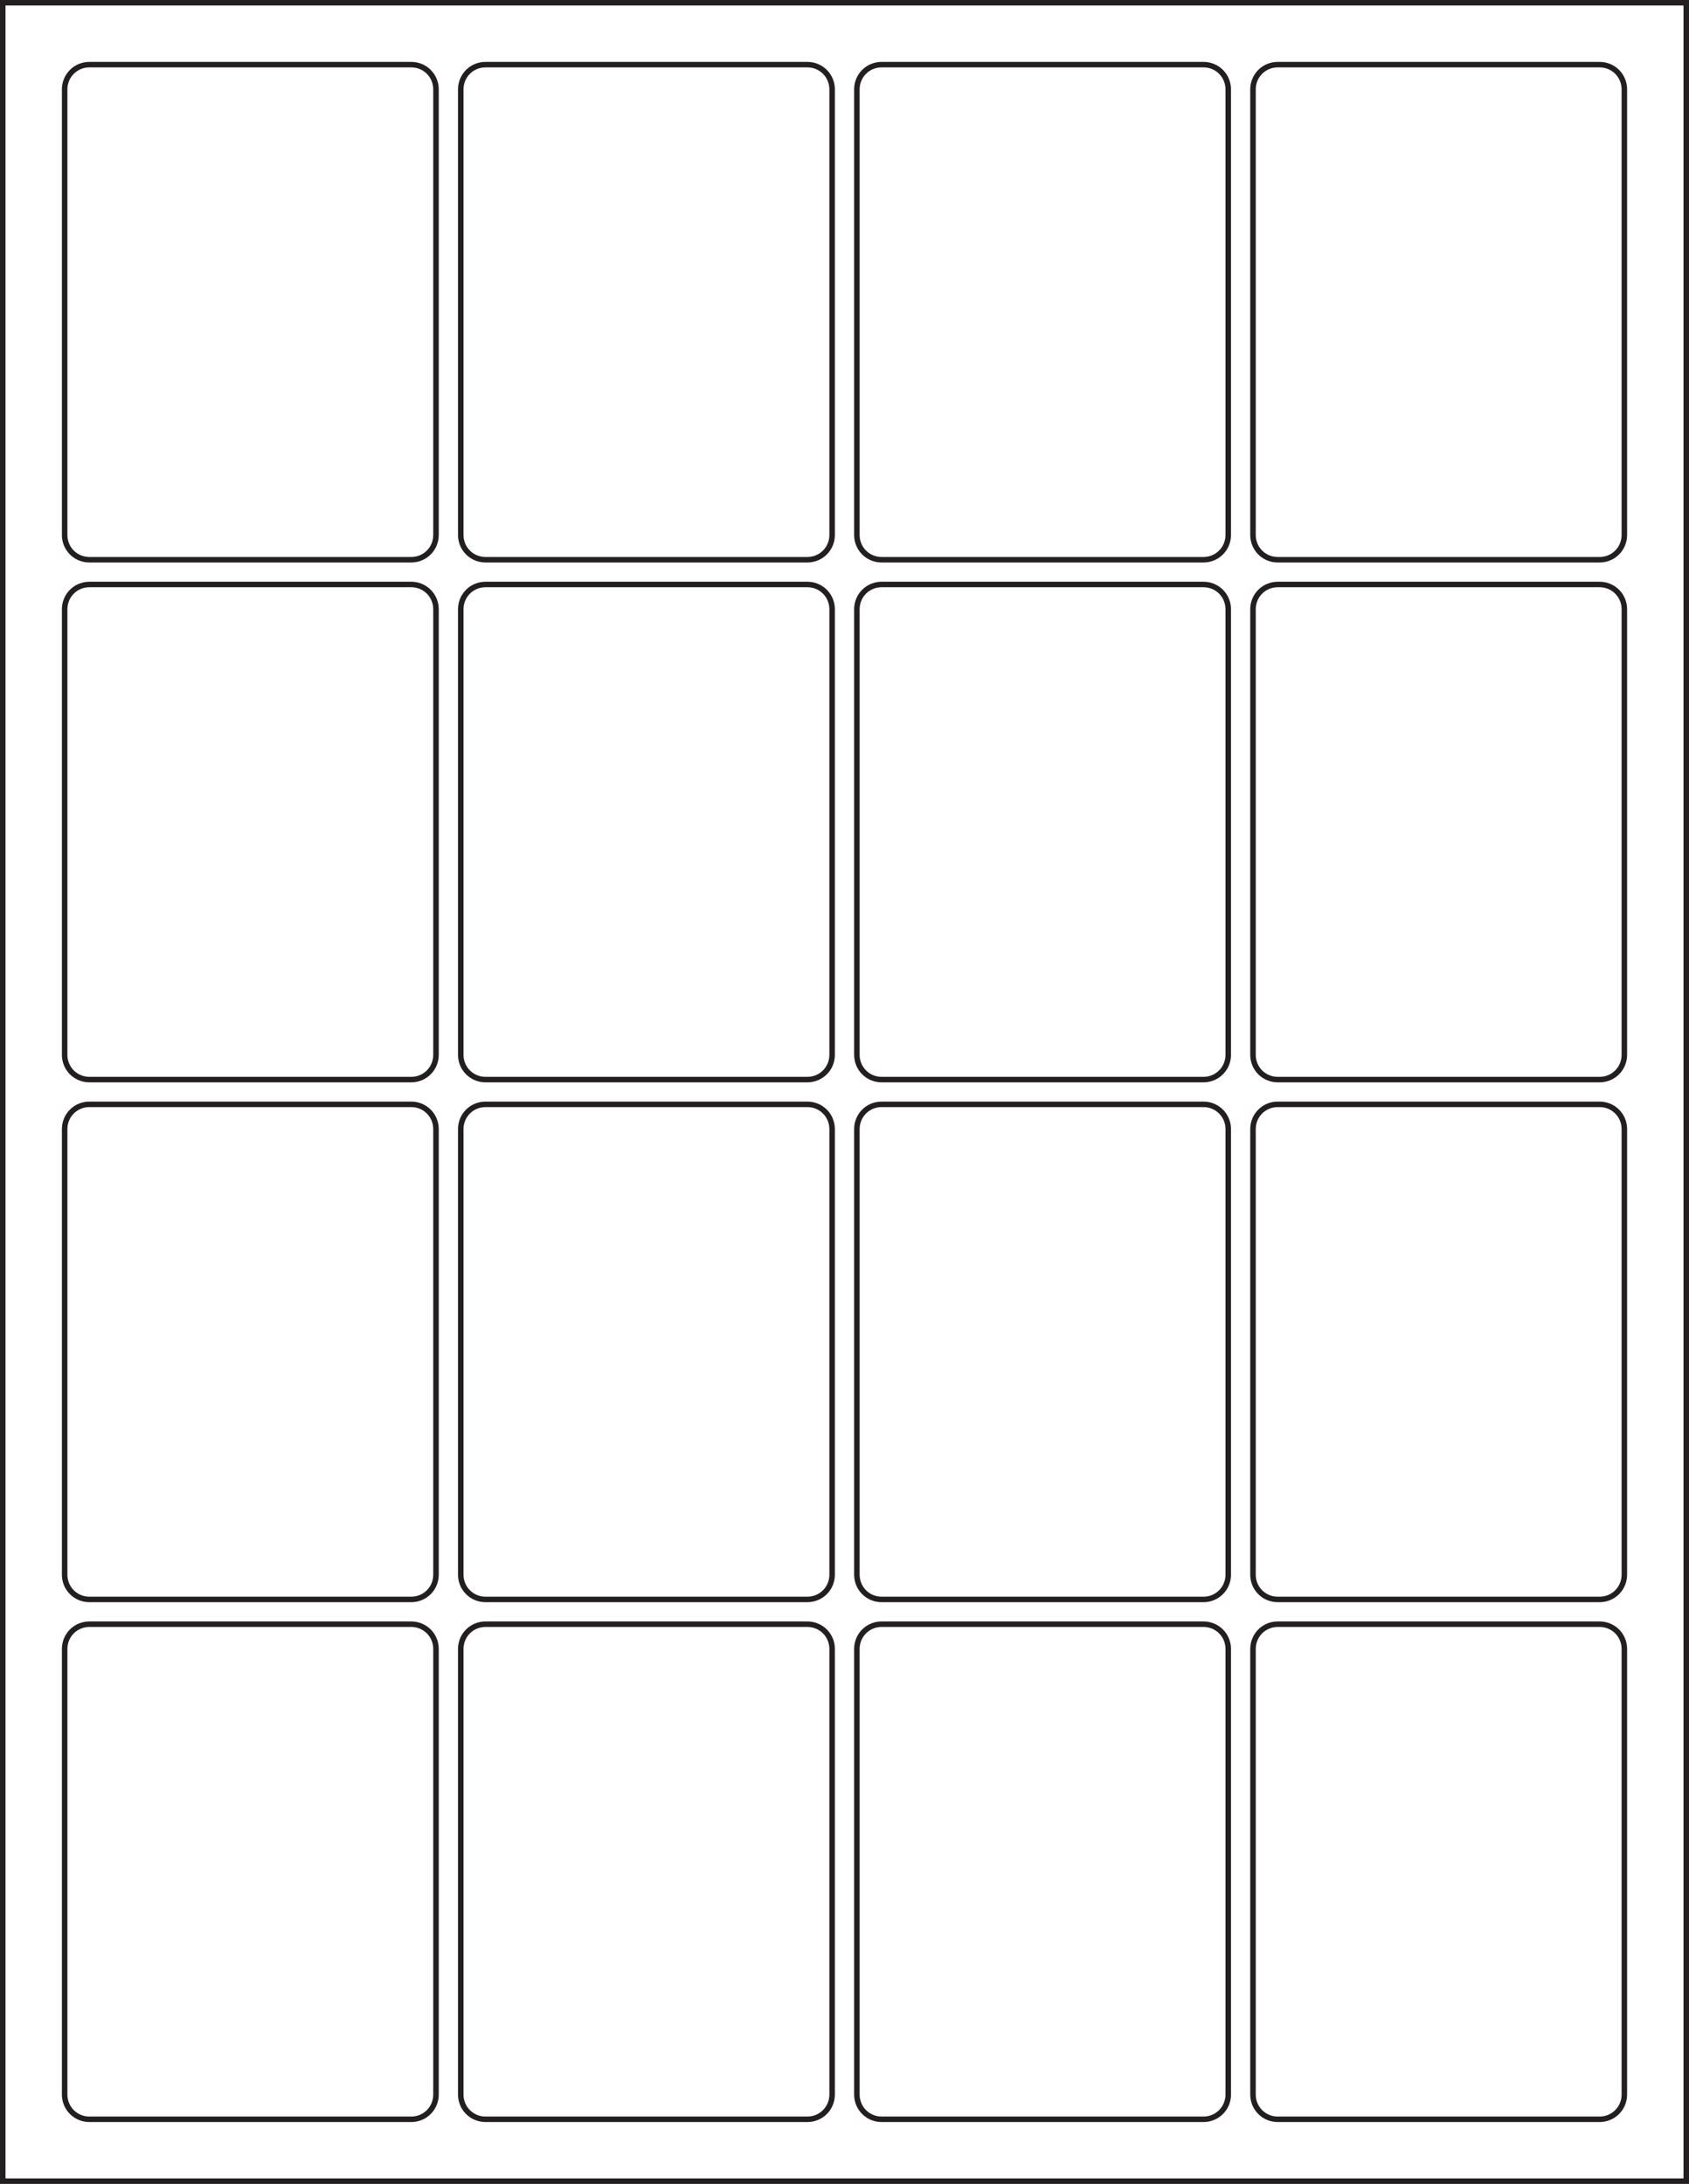
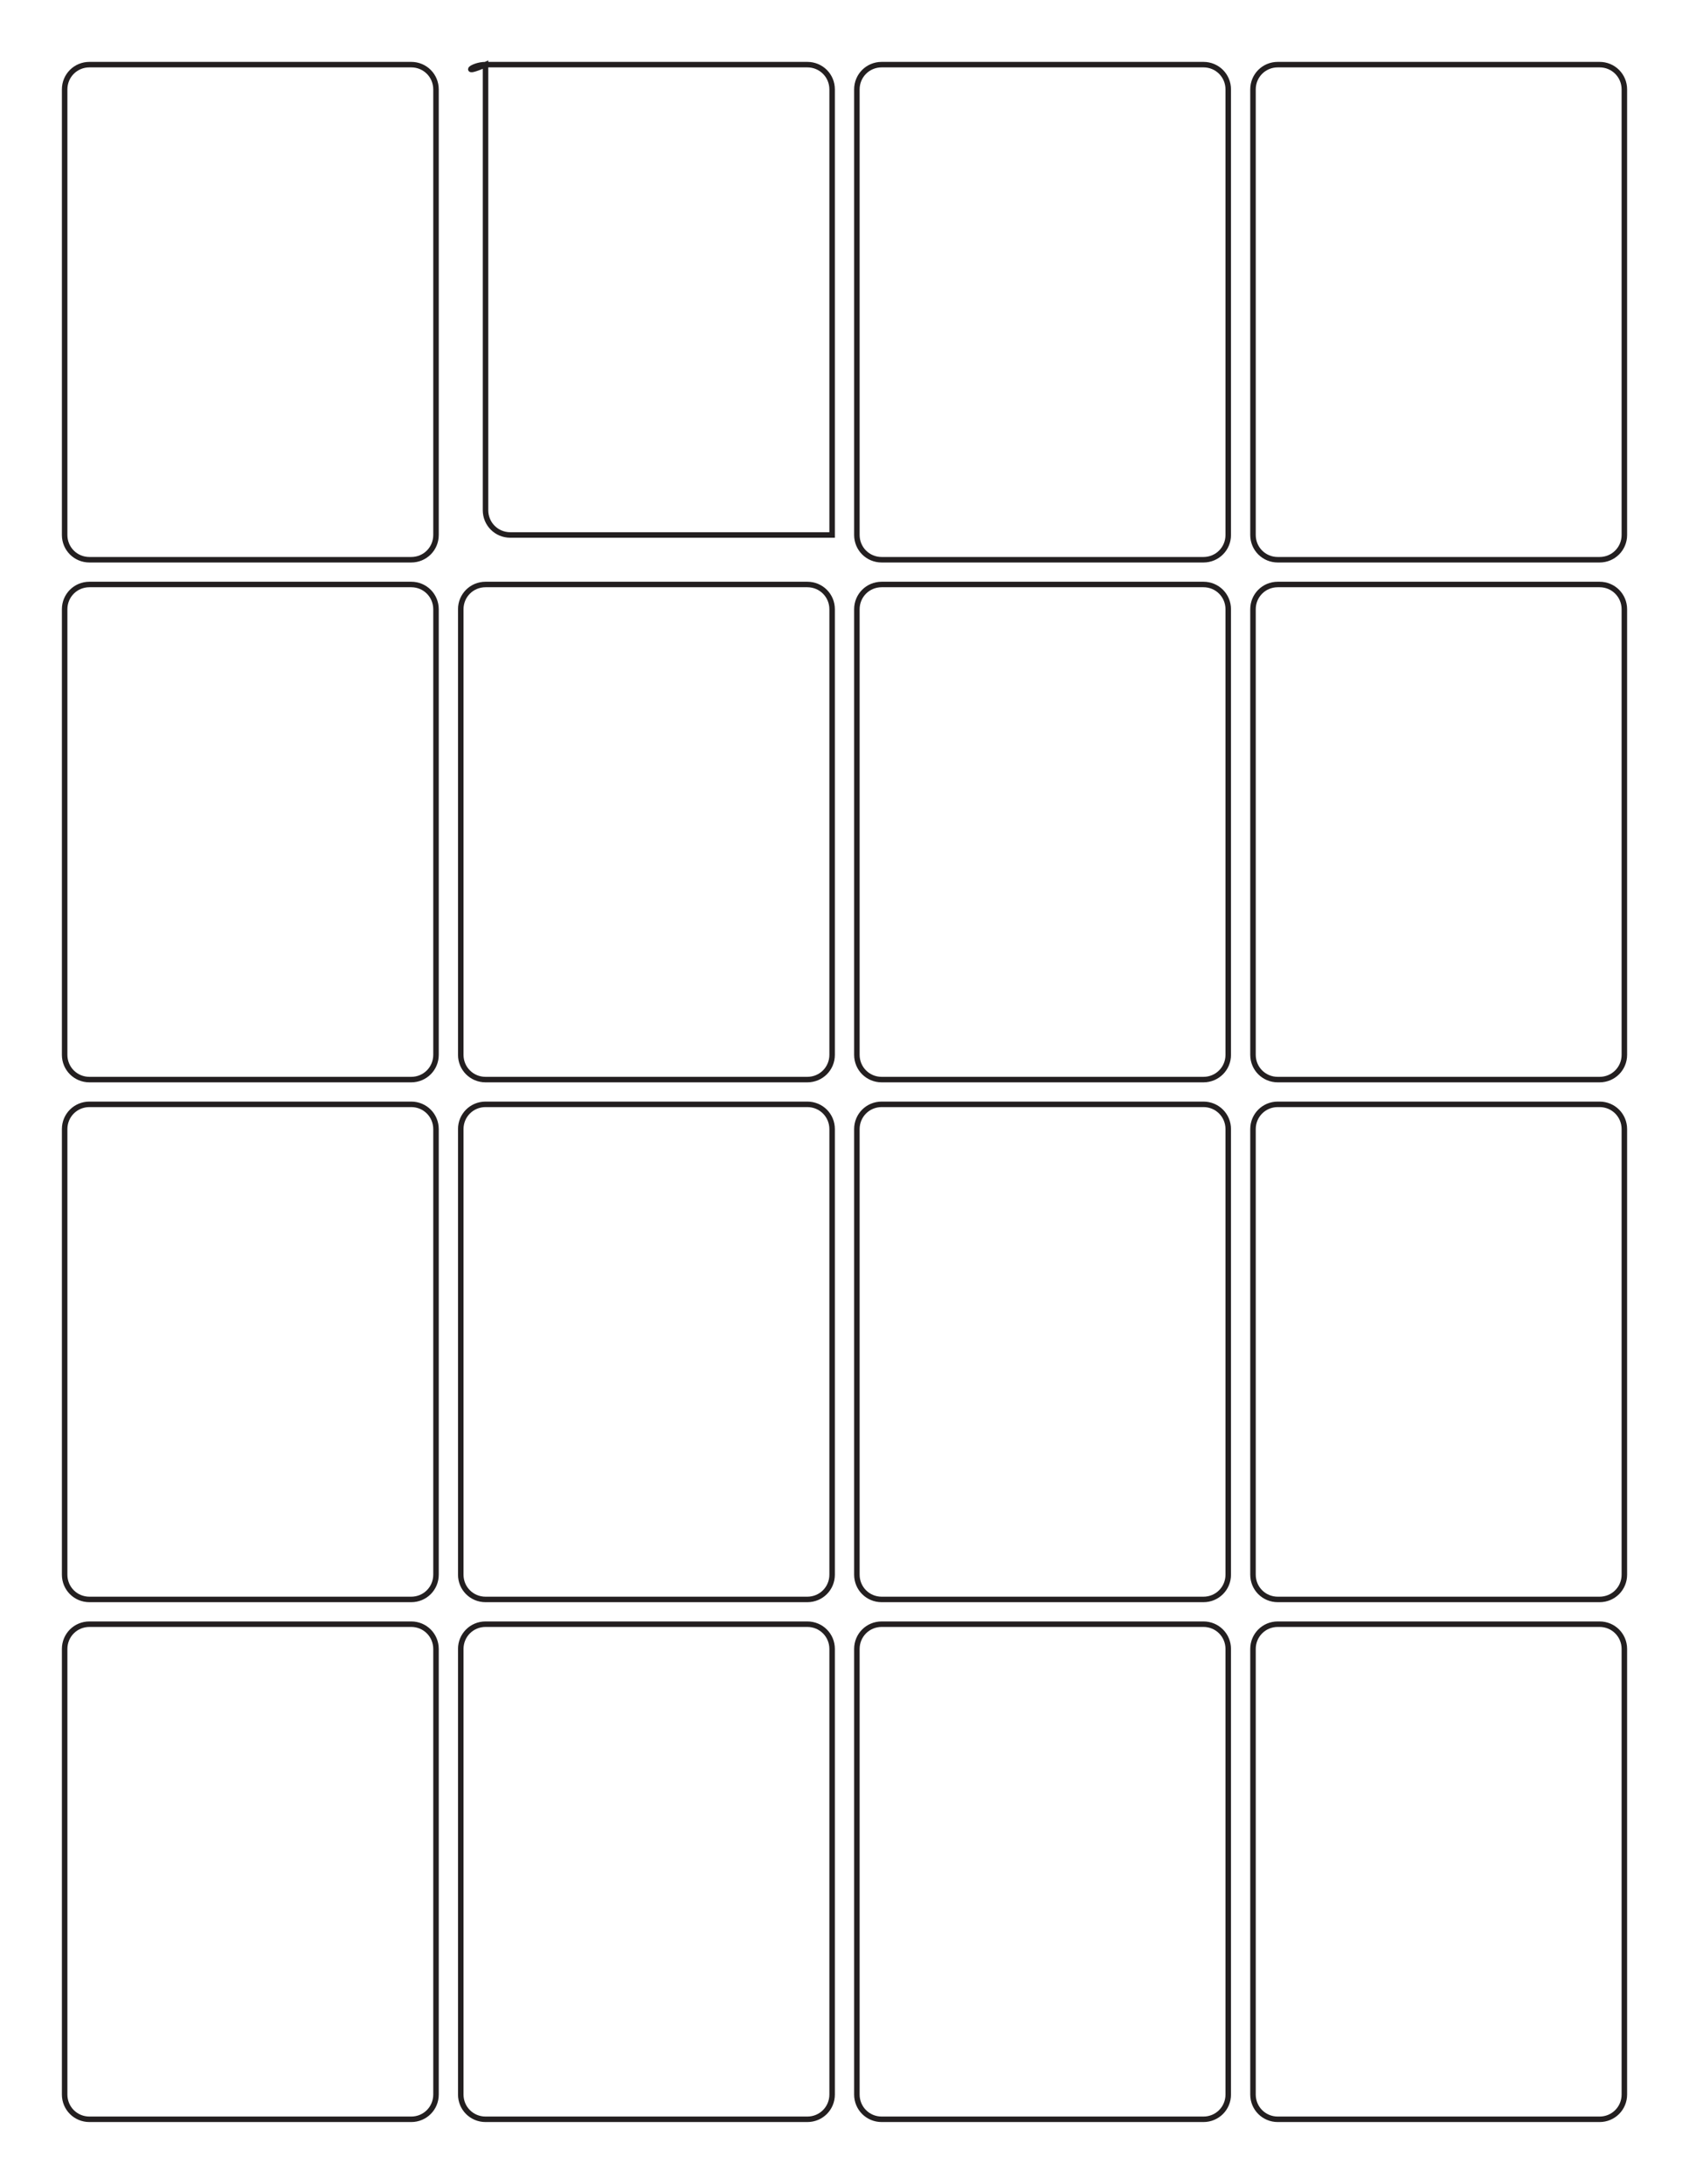
<svg xmlns="http://www.w3.org/2000/svg" version="1.1" id="Template" x="0px" y="0px" viewBox="0 0 614 794" style="enable-background:new 0 0 614 794;" xml:space="preserve">
  <style type="text/css">
	.st0{fill:none;stroke:#231F20;stroke-width:2;stroke-miterlimit:10;}
</style>
  <title>SL1229</title>
  <path class="st0" d="M32.5,23.5h117c5,0,9,4,9,9v162c0,5-4,9-9,9h-117c-5,0-9-4-9-9v-162C23.5,27.5,27.5,23.5,32.5,23.5z" />
-   <path class="st0" d="M176.5,23.5h117c5,0,9,4,9,9v162c0,5-4,9-9,9h-117c-5,0-9-4-9-9v-162C167.5,27.5,171.5,23.5,176.5,23.5z" />
+   <path class="st0" d="M176.5,23.5h117c5,0,9,4,9,9v162h-117c-5,0-9-4-9-9v-162C167.5,27.5,171.5,23.5,176.5,23.5z" />
  <path class="st0" d="M320.5,23.5h117c5,0,9,4,9,9v162c0,5-4,9-9,9h-117c-5,0-9-4-9-9v-162C311.5,27.5,315.5,23.5,320.5,23.5z" />
  <path class="st0" d="M464.5,23.5h117c5,0,9,4,9,9v162c0,5-4,9-9,9h-117c-5,0-9-4-9-9v-162C455.5,27.5,459.5,23.5,464.5,23.5z" />
  <path class="st0" d="M32.5,212.5h117c5,0,9,4,9,9v162c0,5-4,9-9,9h-117c-5,0-9-4-9-9v-162C23.5,216.5,27.5,212.5,32.5,212.5z" />
  <path class="st0" d="M176.5,212.5h117c5,0,9,4,9,9v162c0,5-4,9-9,9h-117c-5,0-9-4-9-9v-162C167.5,216.5,171.5,212.5,176.5,212.5z" />
  <path class="st0" d="M320.5,212.5h117c5,0,9,4,9,9v162c0,5-4,9-9,9h-117c-5,0-9-4-9-9v-162C311.5,216.5,315.5,212.5,320.5,212.5z" />
  <path class="st0" d="M464.5,212.5h117c5,0,9,4,9,9v162c0,5-4,9-9,9h-117c-5,0-9-4-9-9v-162C455.5,216.5,459.5,212.5,464.5,212.5z" />
  <path class="st0" d="M32.5,401.5h117c5,0,9,4,9,9v162c0,5-4,9-9,9h-117c-5,0-9-4-9-9v-162C23.5,405.5,27.5,401.5,32.5,401.5z" />
  <path class="st0" d="M176.5,401.5h117c5,0,9,4,9,9v162c0,5-4,9-9,9h-117c-5,0-9-4-9-9v-162C167.5,405.5,171.5,401.5,176.5,401.5z" />
  <path class="st0" d="M320.5,401.5h117c5,0,9,4,9,9v162c0,5-4,9-9,9h-117c-5,0-9-4-9-9v-162C311.5,405.5,315.5,401.5,320.5,401.5z" />
  <path class="st0" d="M464.5,401.5h117c5,0,9,4,9,9v162c0,5-4,9-9,9h-117c-5,0-9-4-9-9v-162C455.5,405.5,459.5,401.5,464.5,401.5z" />
  <path class="st0" d="M32.5,590.5h117c5,0,9,4,9,9v162c0,5-4,9-9,9h-117c-5,0-9-4-9-9v-162C23.5,594.5,27.5,590.5,32.5,590.5z" />
  <path class="st0" d="M176.5,590.5h117c5,0,9,4,9,9v162c0,5-4,9-9,9h-117c-5,0-9-4-9-9v-162C167.5,594.5,171.5,590.5,176.5,590.5z" />
  <path class="st0" d="M320.5,590.5h117c5,0,9,4,9,9v162c0,5-4,9-9,9h-117c-5,0-9-4-9-9v-162C311.5,594.5,315.5,590.5,320.5,590.5z" />
  <path class="st0" d="M464.5,590.5h117c5,0,9,4,9,9v162c0,5-4,9-9,9h-117c-5,0-9-4-9-9v-162C455.5,594.5,459.5,590.5,464.5,590.5z" />
-   <rect x="1" y="1" class="st0" width="612" height="792" />
</svg>